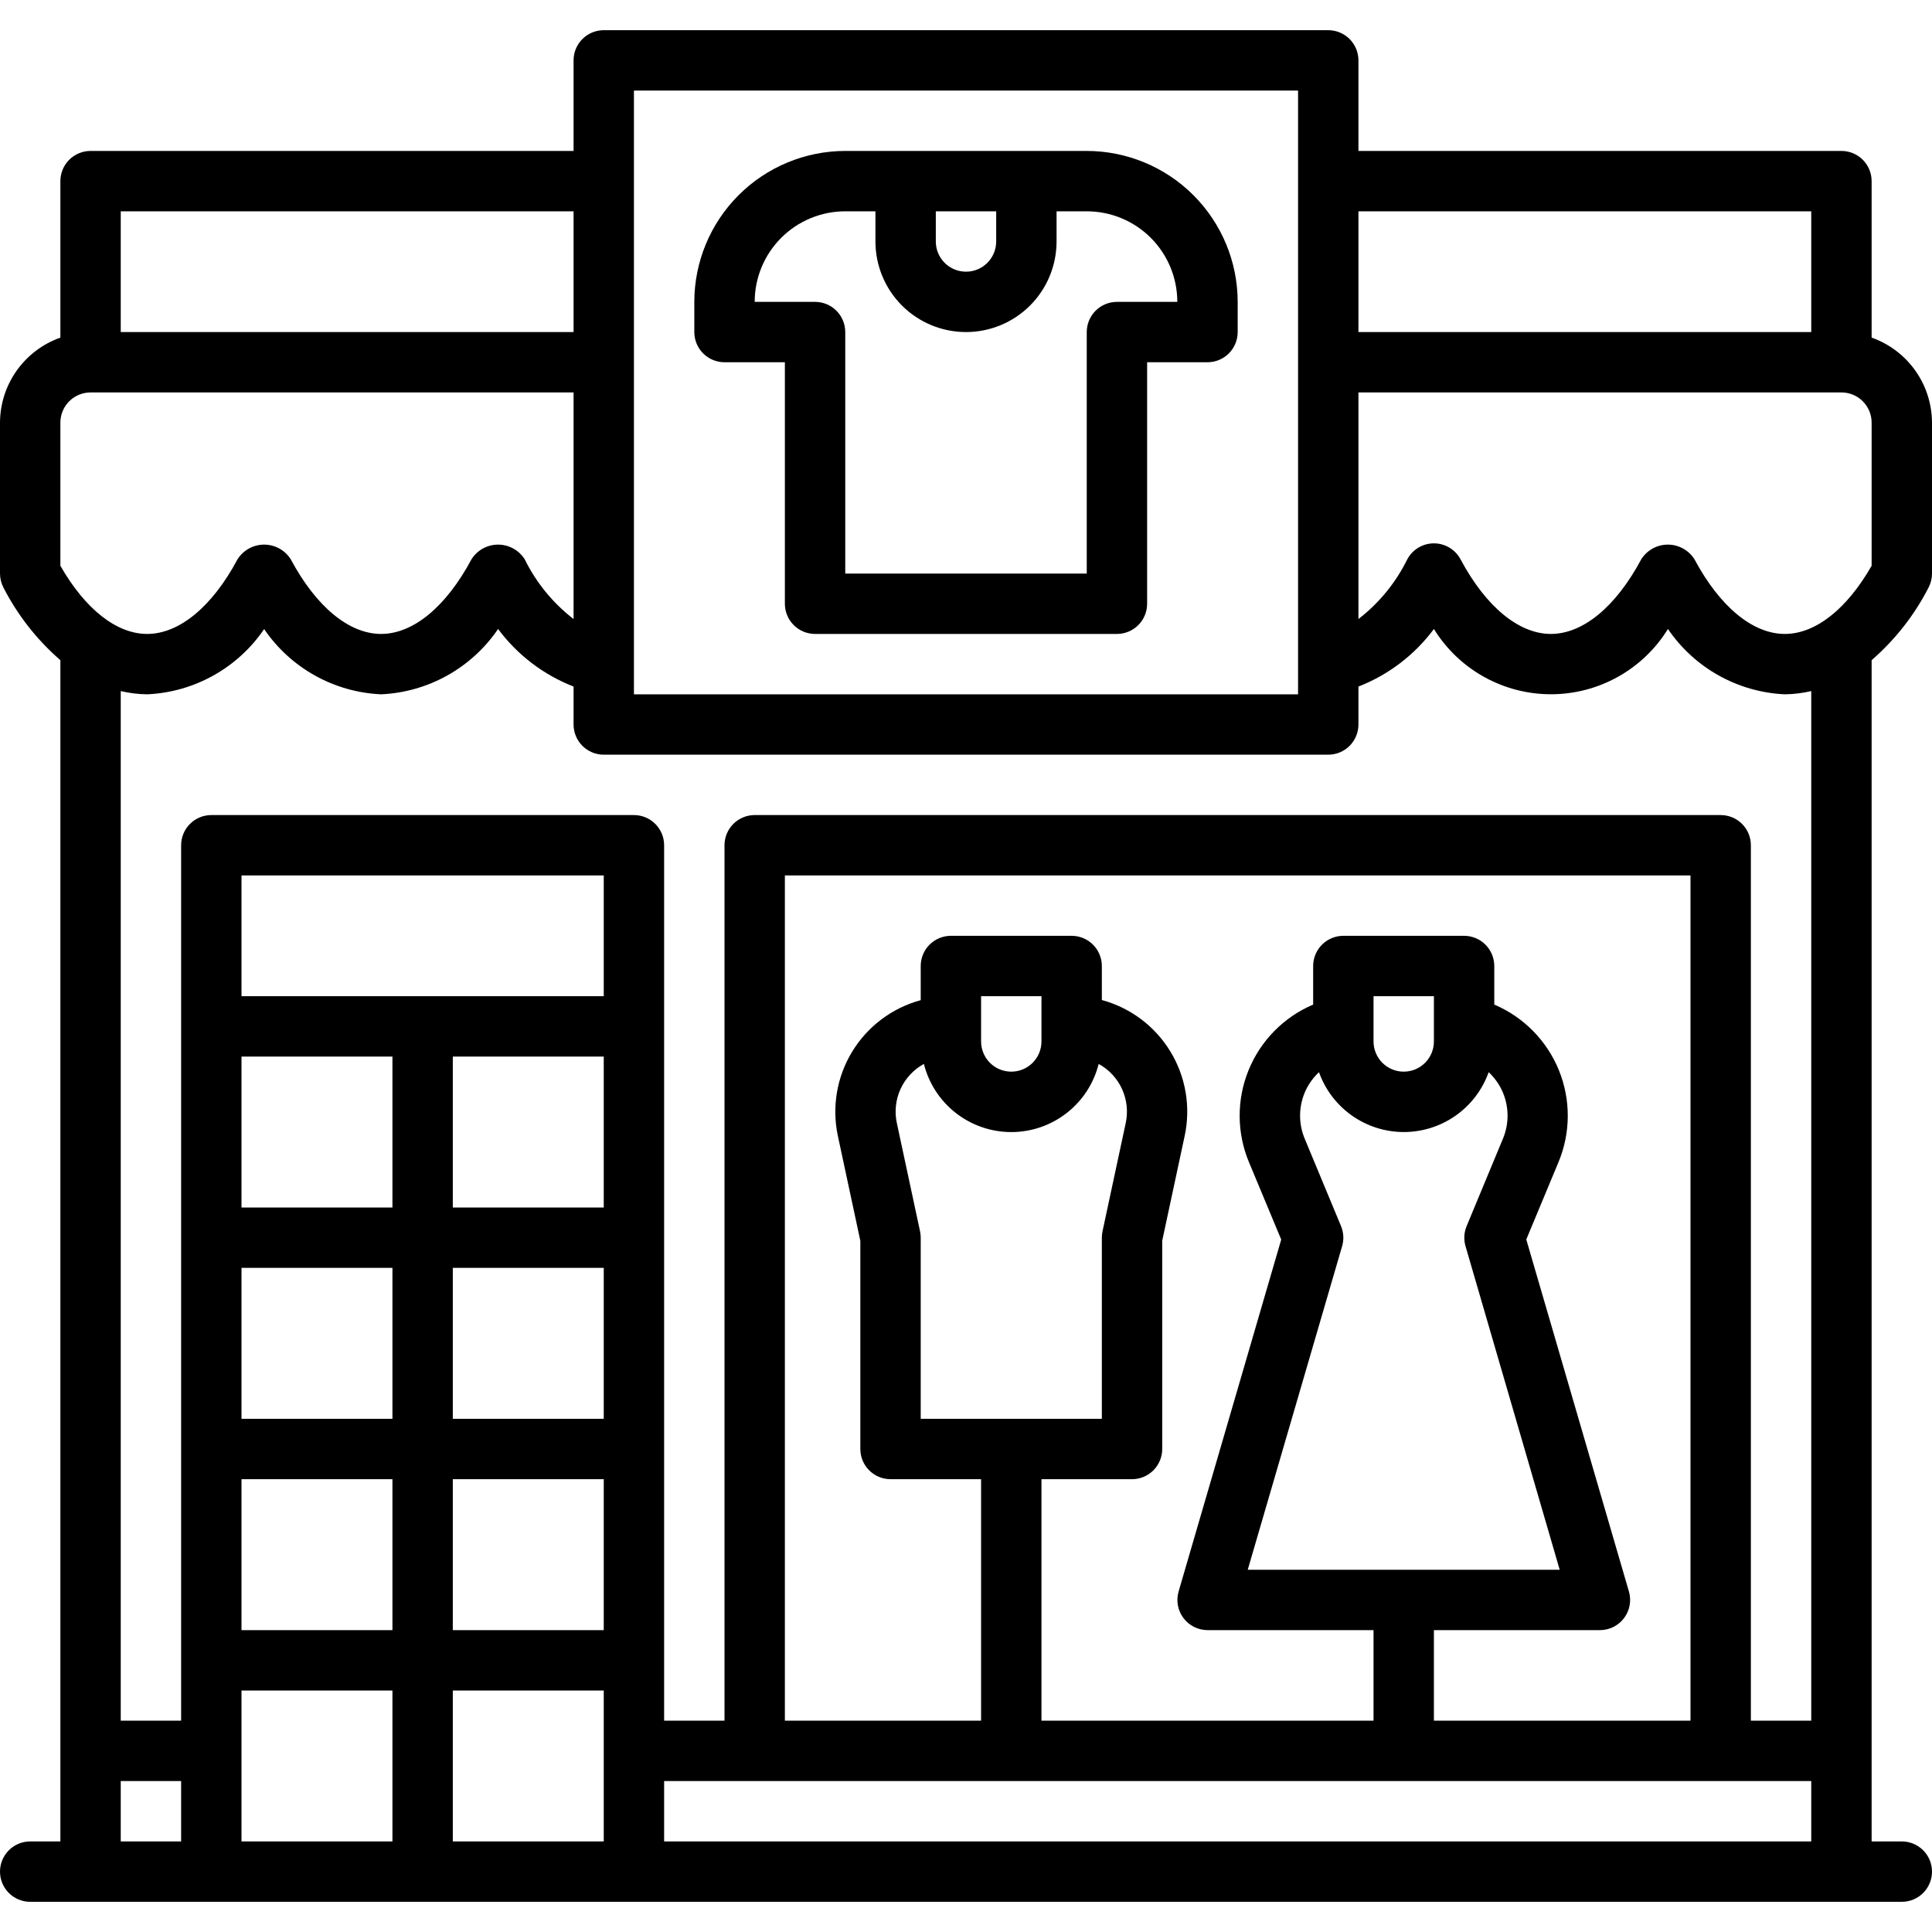
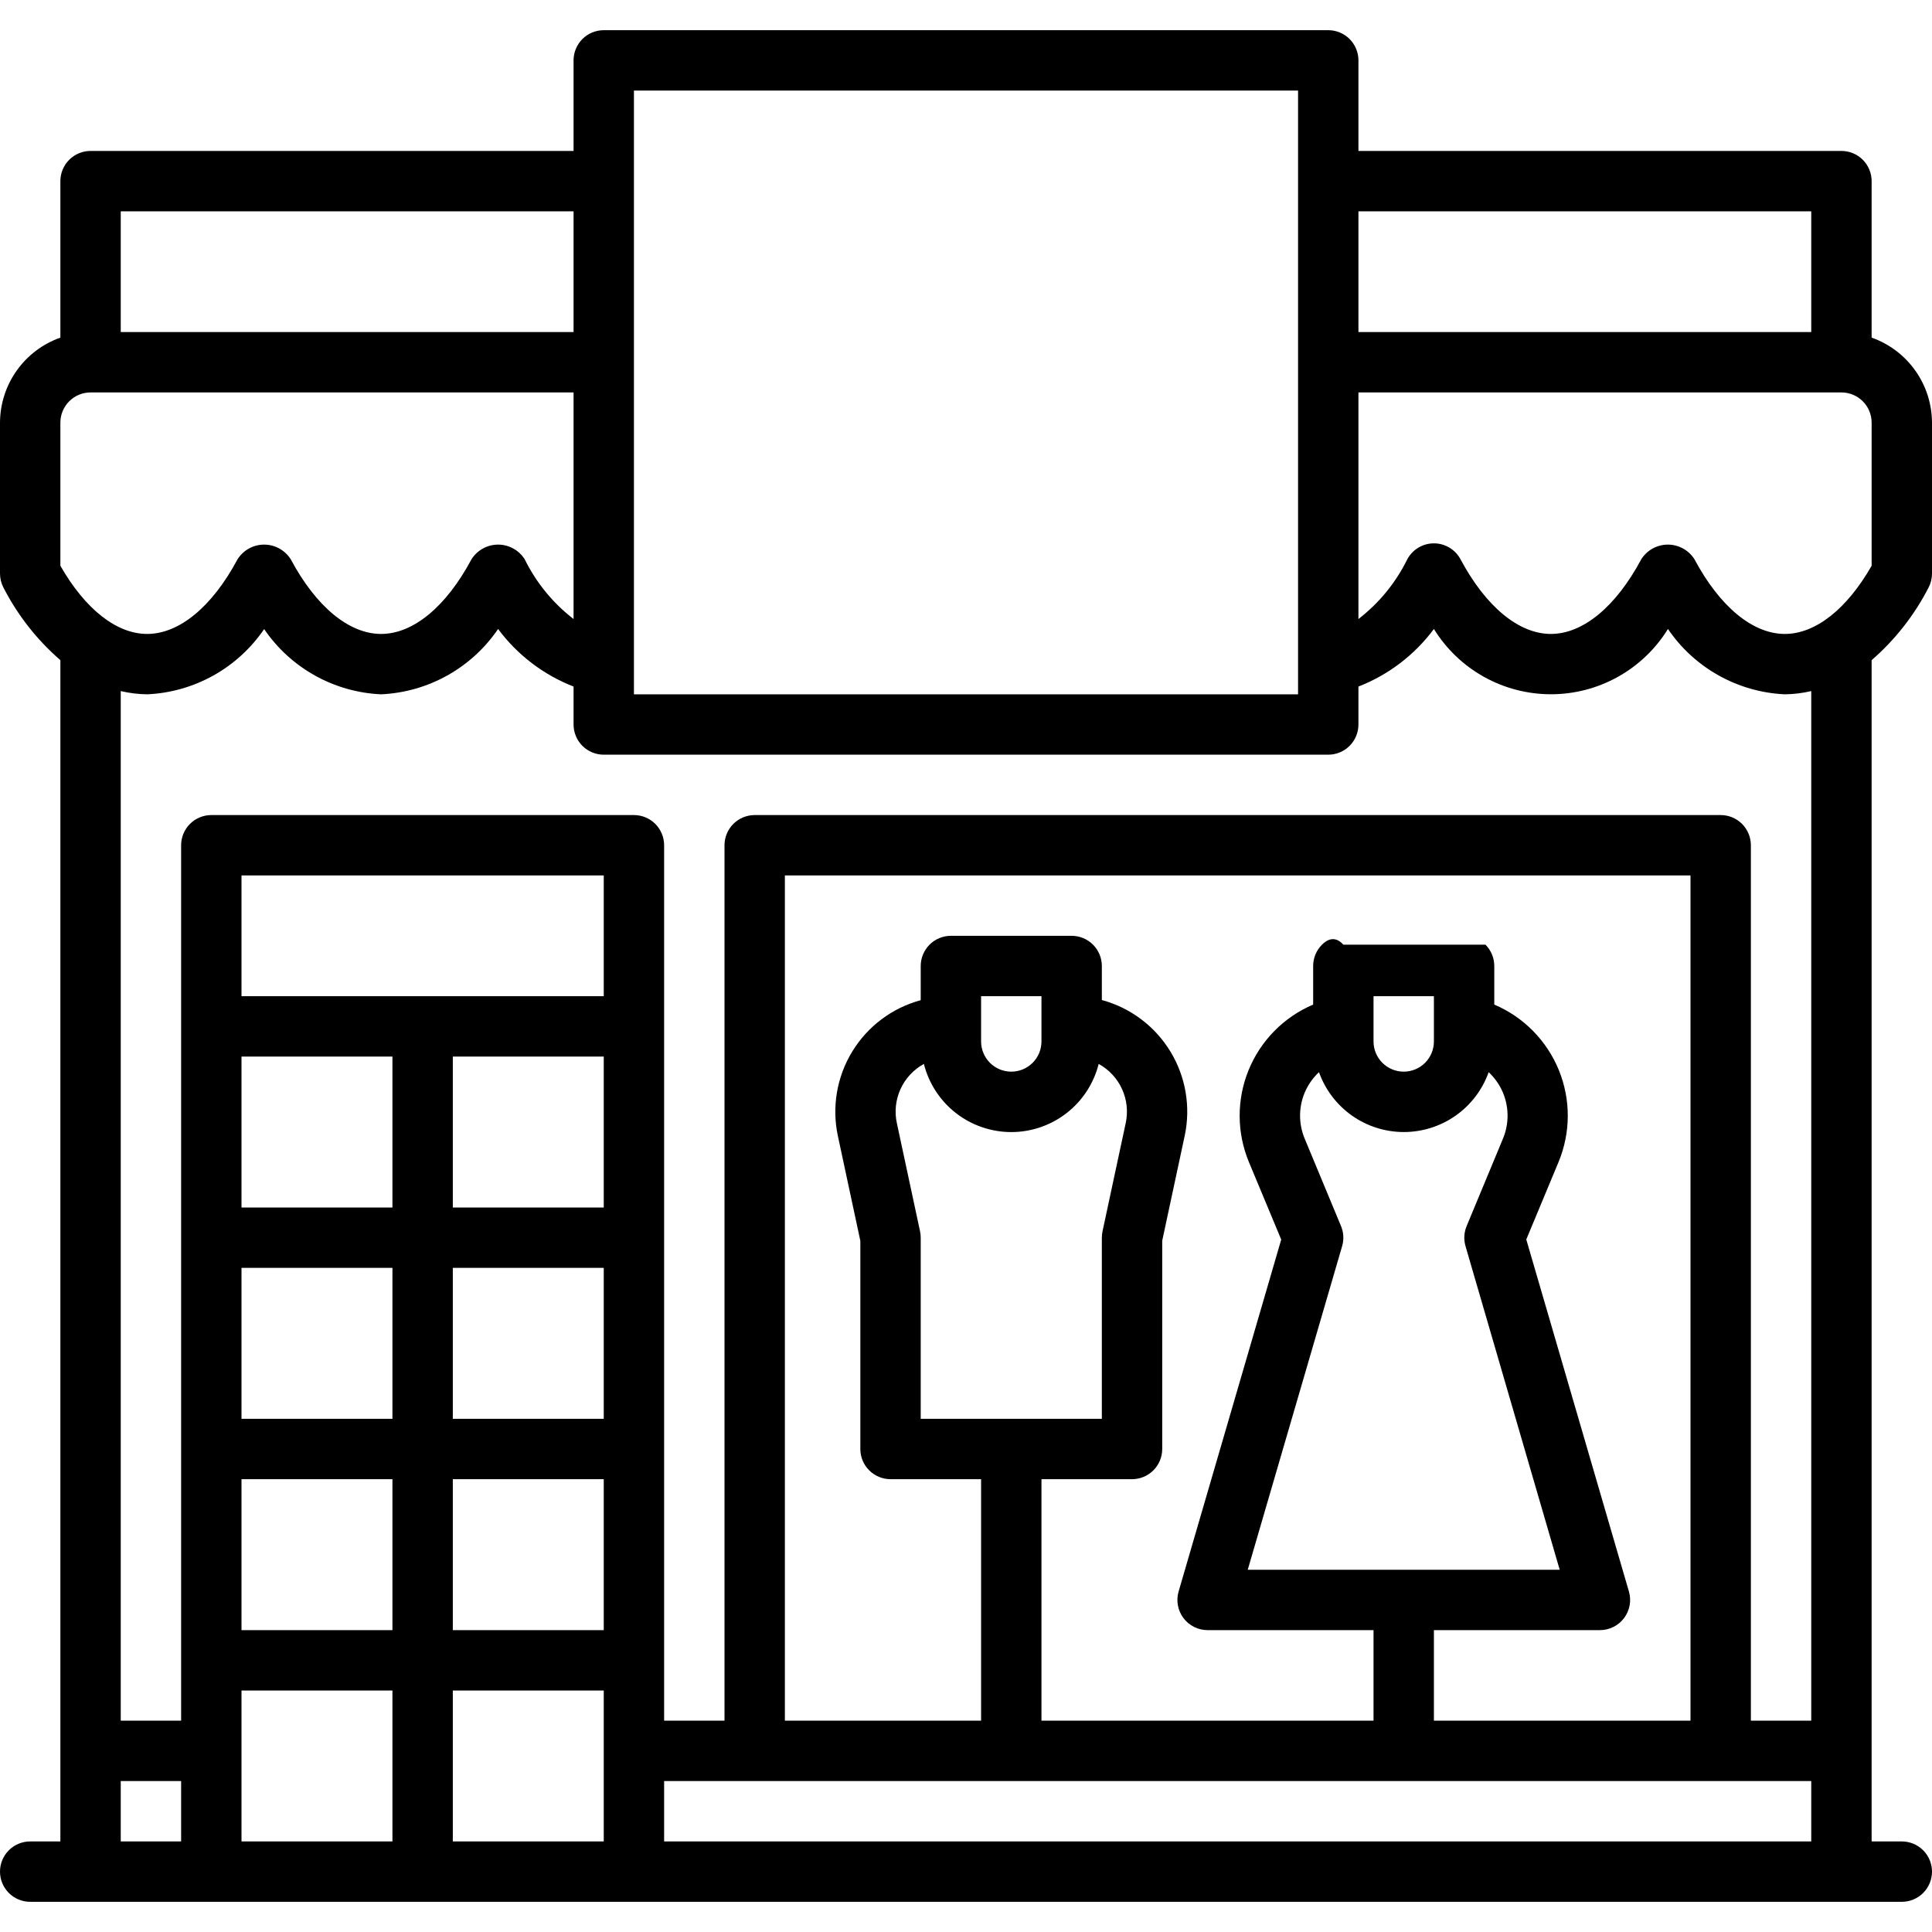
<svg xmlns="http://www.w3.org/2000/svg" width="512" height="512" viewBox="0 0 512 512" fill="none">
-   <path d="M288 40H224C213.395 40.013 203.228 44.231 195.73 51.73C188.231 59.228 184.013 69.395 184 80V88C184 90.122 184.843 92.157 186.343 93.657C187.843 95.157 189.878 96 192 96H208V160C208 162.122 208.843 164.157 210.343 165.657C211.843 167.157 213.878 168 216 168H296C298.122 168 300.157 167.157 301.657 165.657C303.157 164.157 304 162.122 304 160V96H320C322.122 96 324.157 95.157 325.657 93.657C327.157 92.157 328 90.122 328 88V80C327.987 69.395 323.769 59.228 316.27 51.73C308.772 44.231 298.605 40.013 288 40ZM248 56H264V64C264 66.122 263.157 68.157 261.657 69.657C260.157 71.157 258.122 72 256 72C253.878 72 251.843 71.157 250.343 69.657C248.843 68.157 248 66.122 248 64V56ZM296 80C293.878 80 291.843 80.843 290.343 82.343C288.843 83.843 288 85.878 288 88V152H224V88C224 85.878 223.157 83.843 221.657 82.343C220.157 80.843 218.122 80 216 80H200C200 73.635 202.529 67.53 207.029 63.029C211.53 58.529 217.635 56 224 56H232V64C232 70.365 234.529 76.47 239.029 80.971C243.53 85.471 249.635 88 256 88C262.365 88 268.47 85.471 272.971 80.971C277.471 76.47 280 70.365 280 64V56H288C294.365 56 300.47 58.529 304.971 63.029C309.471 67.53 312 73.635 312 80H296Z" fill="black" />
-   <path d="M511.056 155.776C511.674 154.613 511.998 153.317 512 152V112C511.979 107.054 510.431 102.235 507.567 98.202C504.703 94.17 500.663 91.121 496 89.472V48C496 45.878 495.157 43.843 493.657 42.343C492.157 40.843 490.122 40 488 40H360V16C360 13.878 359.157 11.843 357.657 10.343C356.157 8.843 354.122 8 352 8H160C157.878 8 155.843 8.843 154.343 10.343C152.843 11.843 152 13.878 152 16V40H24C21.878 40 19.843 40.843 18.343 42.343C16.843 43.843 16 45.878 16 48V89.472C11.337 91.121 7.297 94.17 4.433 98.202C1.569 102.235 0.021 107.054 0 112L0 152C0.002 153.317 0.326 154.613 0.944 155.776C4.696 163.069 9.806 169.577 16 174.952V488H8C5.878 488 3.843 488.843 2.343 490.343C0.843 491.843 0 493.878 0 496C0 498.122 0.843 500.157 2.343 501.657C3.843 503.157 5.878 504 8 504H504C506.122 504 508.157 503.157 509.657 501.657C511.157 500.157 512 498.122 512 496C512 493.878 511.157 491.843 509.657 490.343C508.157 488.843 506.122 488 504 488H496V174.952C502.194 169.577 507.304 163.069 511.056 155.776ZM360 56H480V88H360V56ZM168 24H344V184H168V24ZM32 56H152V88H32V56ZM16 149.936V112C16 109.878 16.843 107.843 18.343 106.343C19.843 104.843 21.878 104 24 104H152V164.048C146.532 159.832 142.104 154.419 139.056 148.224C138.305 147.031 137.264 146.047 136.03 145.366C134.796 144.684 133.41 144.327 132 144.327C130.59 144.327 129.204 144.684 127.97 145.366C126.736 146.047 125.695 147.031 124.944 148.224C118.224 160.8 109.496 168 101 168C92.504 168 83.776 160.8 77.056 148.224C76.305 147.031 75.264 146.047 74.03 145.366C72.796 144.684 71.41 144.327 70 144.327C68.59 144.327 67.204 144.684 65.97 145.366C64.736 146.047 63.695 147.031 62.944 148.224C56.224 160.8 47.496 168 39 168C30.896 168 22.584 161.448 16 149.936ZM48 488H32V472H48V488ZM104 488H64V448H104V488ZM104 432H64V392H104V432ZM104 376H64V336H104V376ZM104 320H64V280H104V320ZM160 488H120V448H160V488ZM160 432H120V392H160V432ZM160 376H120V336H160V376ZM160 320H120V280H160V320ZM160 264H64V232H160V264ZM480 488H176V472H480V488ZM355.384 324.928L345.784 301.824C344.902 299.743 344.477 297.497 344.538 295.238C344.599 292.978 345.144 290.759 346.136 288.728C346.987 287.005 348.141 285.45 349.544 284.136C351.195 288.778 354.243 292.796 358.269 295.636C362.294 298.477 367.101 300.002 372.028 300.002C376.955 300.002 381.762 298.477 385.787 295.636C389.813 292.796 392.861 288.778 394.512 284.136C395.912 285.451 397.067 287.007 397.92 288.728C398.91 290.759 399.454 292.979 399.515 295.238C399.576 297.497 399.152 299.743 398.272 301.824L388.672 324.928C387.97 326.613 387.866 328.487 388.376 330.24L413.336 416H330.664L355.68 330.24C356.19 328.487 356.086 326.613 355.384 324.928ZM364 276V264H380V276C380 278.122 379.157 280.157 377.657 281.657C376.157 283.157 374.122 284 372 284C369.878 284 367.843 283.157 366.343 281.657C364.843 280.157 364 278.122 364 276ZM380 432H424C425.242 432 426.467 431.711 427.578 431.155C428.689 430.6 429.655 429.794 430.4 428.8C431.145 427.806 431.649 426.653 431.871 425.431C432.093 424.209 432.028 422.952 431.68 421.76L404.48 328.472L413.008 308C416.263 300.202 416.302 291.433 413.116 283.606C409.929 275.779 403.777 269.531 396 266.224V256C396 253.878 395.157 251.843 393.657 250.343C392.157 248.843 390.122 248 388 248H356C353.878 248 351.843 248.843 350.343 250.343C348.843 251.843 348 253.878 348 256V266.224C340.223 269.531 334.071 275.779 330.884 283.606C327.698 291.433 327.737 300.202 330.992 308L339.536 328.496L312.336 421.784C311.993 422.973 311.931 424.226 312.154 425.444C312.378 426.661 312.881 427.811 313.624 428.801C314.366 429.791 315.329 430.595 316.435 431.151C317.542 431.706 318.762 431.996 320 432H364V456H276V392H300C302.122 392 304.157 391.157 305.657 389.657C307.157 388.157 308 386.122 308 384V328.8L313.952 301.016C315.597 293.346 314.237 285.337 310.153 278.639C306.069 271.942 299.572 267.066 292 265.016V256C292 253.878 291.157 251.843 289.657 250.343C288.157 248.843 286.122 248 284 248H252C249.878 248 247.843 248.843 246.343 250.343C244.843 251.843 244 253.878 244 256V265.056C236.428 267.106 229.931 271.982 225.847 278.68C221.763 285.377 220.403 293.386 222.048 301.056L228 328.84V384C228 386.122 228.843 388.157 230.343 389.657C231.843 391.157 233.878 392 236 392H260V456H208V232H448V456H380V432ZM243.824 326.32L237.688 297.696C237.015 294.651 237.348 291.47 238.638 288.631C239.927 285.792 242.104 283.448 244.84 281.952C246.137 287.112 249.12 291.692 253.315 294.964C257.511 298.235 262.679 300.012 268 300.012C273.321 300.012 278.489 298.235 282.685 294.964C286.88 291.692 289.863 287.112 291.16 281.952C293.896 283.448 296.073 285.792 297.362 288.631C298.652 291.47 298.985 294.651 298.312 297.696L292.176 326.32C292.062 326.873 292.003 327.436 292 328V376H244V328C243.997 327.436 243.938 326.873 243.824 326.32ZM260 276V264H276V276C276 278.122 275.157 280.157 273.657 281.657C272.157 283.157 270.122 284 268 284C265.878 284 263.843 283.157 262.343 281.657C260.843 280.157 260 278.122 260 276ZM480 456H464V224C464 221.878 463.157 219.843 461.657 218.343C460.157 216.843 458.122 216 456 216H200C197.878 216 195.843 216.843 194.343 218.343C192.843 219.843 192 221.878 192 224V456H176V224C176 221.878 175.157 219.843 173.657 218.343C172.157 216.843 170.122 216 168 216H56C53.878 216 51.843 216.843 50.343 218.343C48.843 219.843 48 221.878 48 224V456H32V183.144C34.295 183.682 36.643 183.969 39 184C45.155 183.726 51.162 182.021 56.543 179.02C61.924 176.019 66.532 171.805 70 166.712C73.467 171.806 78.075 176.02 83.456 179.021C88.837 182.022 94.844 183.727 101 184C107.157 183.719 113.163 182.009 118.544 179.004C123.925 175.999 128.532 171.782 132 166.688C137.1 173.552 144.032 178.84 152 181.944V192C152 194.122 152.843 196.157 154.343 197.657C155.843 199.157 157.878 200 160 200H352C354.122 200 356.157 199.157 357.657 197.657C359.157 196.157 360 194.122 360 192V181.944C367.968 178.84 374.9 173.552 380 166.688C383.265 171.976 387.829 176.342 393.257 179.369C398.685 182.397 404.797 183.986 411.012 183.986C417.227 183.986 423.339 182.397 428.767 179.369C434.195 176.342 438.759 171.976 442.024 166.688C445.488 171.781 450.09 175.998 455.467 179.003C460.844 182.008 466.847 183.719 473 184C475.357 183.969 477.704 183.682 480 183.144V456ZM473 168C464.504 168 455.776 160.8 449.056 148.224C448.305 147.031 447.264 146.047 446.03 145.366C444.796 144.684 443.41 144.327 442 144.327C440.59 144.327 439.204 144.684 437.97 145.366C436.736 146.047 435.695 147.031 434.944 148.224C428.224 160.8 419.496 168 411 168C402.504 168 393.776 160.8 387.056 148.224C386.373 146.946 385.356 145.878 384.113 145.133C382.871 144.388 381.449 143.994 380 143.994C378.551 143.994 377.129 144.388 375.887 145.133C374.644 145.878 373.627 146.946 372.944 148.224C369.896 154.419 365.468 159.832 360 164.048V104H488C490.122 104 492.157 104.843 493.657 106.343C495.157 107.843 496 109.878 496 112V149.936C489.416 161.448 481.104 168 473 168Z" fill="black" />
+   <path d="M511.056 155.776C511.674 154.613 511.998 153.317 512 152V112C511.979 107.054 510.431 102.235 507.567 98.202C504.703 94.17 500.663 91.121 496 89.472V48C496 45.878 495.157 43.843 493.657 42.343C492.157 40.843 490.122 40 488 40H360V16C360 13.878 359.157 11.843 357.657 10.343C356.157 8.843 354.122 8 352 8H160C157.878 8 155.843 8.843 154.343 10.343C152.843 11.843 152 13.878 152 16V40H24C21.878 40 19.843 40.843 18.343 42.343C16.843 43.843 16 45.878 16 48V89.472C11.337 91.121 7.297 94.17 4.433 98.202C1.569 102.235 0.021 107.054 0 112L0 152C0.002 153.317 0.326 154.613 0.944 155.776C4.696 163.069 9.806 169.577 16 174.952V488H8C5.878 488 3.843 488.843 2.343 490.343C0.843 491.843 0 493.878 0 496C0 498.122 0.843 500.157 2.343 501.657C3.843 503.157 5.878 504 8 504H504C506.122 504 508.157 503.157 509.657 501.657C511.157 500.157 512 498.122 512 496C512 493.878 511.157 491.843 509.657 490.343C508.157 488.843 506.122 488 504 488H496V174.952C502.194 169.577 507.304 163.069 511.056 155.776ZM360 56H480V88H360V56ZM168 24H344V184H168V24ZM32 56H152V88H32V56ZM16 149.936V112C16 109.878 16.843 107.843 18.343 106.343C19.843 104.843 21.878 104 24 104H152V164.048C146.532 159.832 142.104 154.419 139.056 148.224C138.305 147.031 137.264 146.047 136.03 145.366C134.796 144.684 133.41 144.327 132 144.327C130.59 144.327 129.204 144.684 127.97 145.366C126.736 146.047 125.695 147.031 124.944 148.224C118.224 160.8 109.496 168 101 168C92.504 168 83.776 160.8 77.056 148.224C76.305 147.031 75.264 146.047 74.03 145.366C72.796 144.684 71.41 144.327 70 144.327C68.59 144.327 67.204 144.684 65.97 145.366C64.736 146.047 63.695 147.031 62.944 148.224C56.224 160.8 47.496 168 39 168C30.896 168 22.584 161.448 16 149.936ZM48 488H32V472H48V488ZM104 488H64V448H104V488ZM104 432H64V392H104V432ZM104 376H64V336H104V376ZM104 320H64V280H104V320ZM160 488H120V448H160V488ZM160 432H120V392H160V432ZM160 376H120V336H160V376ZM160 320H120V280H160V320ZM160 264H64V232H160V264ZM480 488H176V472H480V488ZM355.384 324.928L345.784 301.824C344.902 299.743 344.477 297.497 344.538 295.238C344.599 292.978 345.144 290.759 346.136 288.728C346.987 287.005 348.141 285.45 349.544 284.136C351.195 288.778 354.243 292.796 358.269 295.636C362.294 298.477 367.101 300.002 372.028 300.002C376.955 300.002 381.762 298.477 385.787 295.636C389.813 292.796 392.861 288.778 394.512 284.136C395.912 285.451 397.067 287.007 397.92 288.728C398.91 290.759 399.454 292.979 399.515 295.238C399.576 297.497 399.152 299.743 398.272 301.824L388.672 324.928C387.97 326.613 387.866 328.487 388.376 330.24L413.336 416H330.664L355.68 330.24C356.19 328.487 356.086 326.613 355.384 324.928ZM364 276V264H380V276C380 278.122 379.157 280.157 377.657 281.657C376.157 283.157 374.122 284 372 284C369.878 284 367.843 283.157 366.343 281.657C364.843 280.157 364 278.122 364 276ZM380 432H424C425.242 432 426.467 431.711 427.578 431.155C428.689 430.6 429.655 429.794 430.4 428.8C431.145 427.806 431.649 426.653 431.871 425.431C432.093 424.209 432.028 422.952 431.68 421.76L404.48 328.472L413.008 308C416.263 300.202 416.302 291.433 413.116 283.606C409.929 275.779 403.777 269.531 396 266.224V256C396 253.878 395.157 251.843 393.657 250.343H356C353.878 248 351.843 248.843 350.343 250.343C348.843 251.843 348 253.878 348 256V266.224C340.223 269.531 334.071 275.779 330.884 283.606C327.698 291.433 327.737 300.202 330.992 308L339.536 328.496L312.336 421.784C311.993 422.973 311.931 424.226 312.154 425.444C312.378 426.661 312.881 427.811 313.624 428.801C314.366 429.791 315.329 430.595 316.435 431.151C317.542 431.706 318.762 431.996 320 432H364V456H276V392H300C302.122 392 304.157 391.157 305.657 389.657C307.157 388.157 308 386.122 308 384V328.8L313.952 301.016C315.597 293.346 314.237 285.337 310.153 278.639C306.069 271.942 299.572 267.066 292 265.016V256C292 253.878 291.157 251.843 289.657 250.343C288.157 248.843 286.122 248 284 248H252C249.878 248 247.843 248.843 246.343 250.343C244.843 251.843 244 253.878 244 256V265.056C236.428 267.106 229.931 271.982 225.847 278.68C221.763 285.377 220.403 293.386 222.048 301.056L228 328.84V384C228 386.122 228.843 388.157 230.343 389.657C231.843 391.157 233.878 392 236 392H260V456H208V232H448V456H380V432ZM243.824 326.32L237.688 297.696C237.015 294.651 237.348 291.47 238.638 288.631C239.927 285.792 242.104 283.448 244.84 281.952C246.137 287.112 249.12 291.692 253.315 294.964C257.511 298.235 262.679 300.012 268 300.012C273.321 300.012 278.489 298.235 282.685 294.964C286.88 291.692 289.863 287.112 291.16 281.952C293.896 283.448 296.073 285.792 297.362 288.631C298.652 291.47 298.985 294.651 298.312 297.696L292.176 326.32C292.062 326.873 292.003 327.436 292 328V376H244V328C243.997 327.436 243.938 326.873 243.824 326.32ZM260 276V264H276V276C276 278.122 275.157 280.157 273.657 281.657C272.157 283.157 270.122 284 268 284C265.878 284 263.843 283.157 262.343 281.657C260.843 280.157 260 278.122 260 276ZM480 456H464V224C464 221.878 463.157 219.843 461.657 218.343C460.157 216.843 458.122 216 456 216H200C197.878 216 195.843 216.843 194.343 218.343C192.843 219.843 192 221.878 192 224V456H176V224C176 221.878 175.157 219.843 173.657 218.343C172.157 216.843 170.122 216 168 216H56C53.878 216 51.843 216.843 50.343 218.343C48.843 219.843 48 221.878 48 224V456H32V183.144C34.295 183.682 36.643 183.969 39 184C45.155 183.726 51.162 182.021 56.543 179.02C61.924 176.019 66.532 171.805 70 166.712C73.467 171.806 78.075 176.02 83.456 179.021C88.837 182.022 94.844 183.727 101 184C107.157 183.719 113.163 182.009 118.544 179.004C123.925 175.999 128.532 171.782 132 166.688C137.1 173.552 144.032 178.84 152 181.944V192C152 194.122 152.843 196.157 154.343 197.657C155.843 199.157 157.878 200 160 200H352C354.122 200 356.157 199.157 357.657 197.657C359.157 196.157 360 194.122 360 192V181.944C367.968 178.84 374.9 173.552 380 166.688C383.265 171.976 387.829 176.342 393.257 179.369C398.685 182.397 404.797 183.986 411.012 183.986C417.227 183.986 423.339 182.397 428.767 179.369C434.195 176.342 438.759 171.976 442.024 166.688C445.488 171.781 450.09 175.998 455.467 179.003C460.844 182.008 466.847 183.719 473 184C475.357 183.969 477.704 183.682 480 183.144V456ZM473 168C464.504 168 455.776 160.8 449.056 148.224C448.305 147.031 447.264 146.047 446.03 145.366C444.796 144.684 443.41 144.327 442 144.327C440.59 144.327 439.204 144.684 437.97 145.366C436.736 146.047 435.695 147.031 434.944 148.224C428.224 160.8 419.496 168 411 168C402.504 168 393.776 160.8 387.056 148.224C386.373 146.946 385.356 145.878 384.113 145.133C382.871 144.388 381.449 143.994 380 143.994C378.551 143.994 377.129 144.388 375.887 145.133C374.644 145.878 373.627 146.946 372.944 148.224C369.896 154.419 365.468 159.832 360 164.048V104H488C490.122 104 492.157 104.843 493.657 106.343C495.157 107.843 496 109.878 496 112V149.936C489.416 161.448 481.104 168 473 168Z" fill="black" />
</svg>